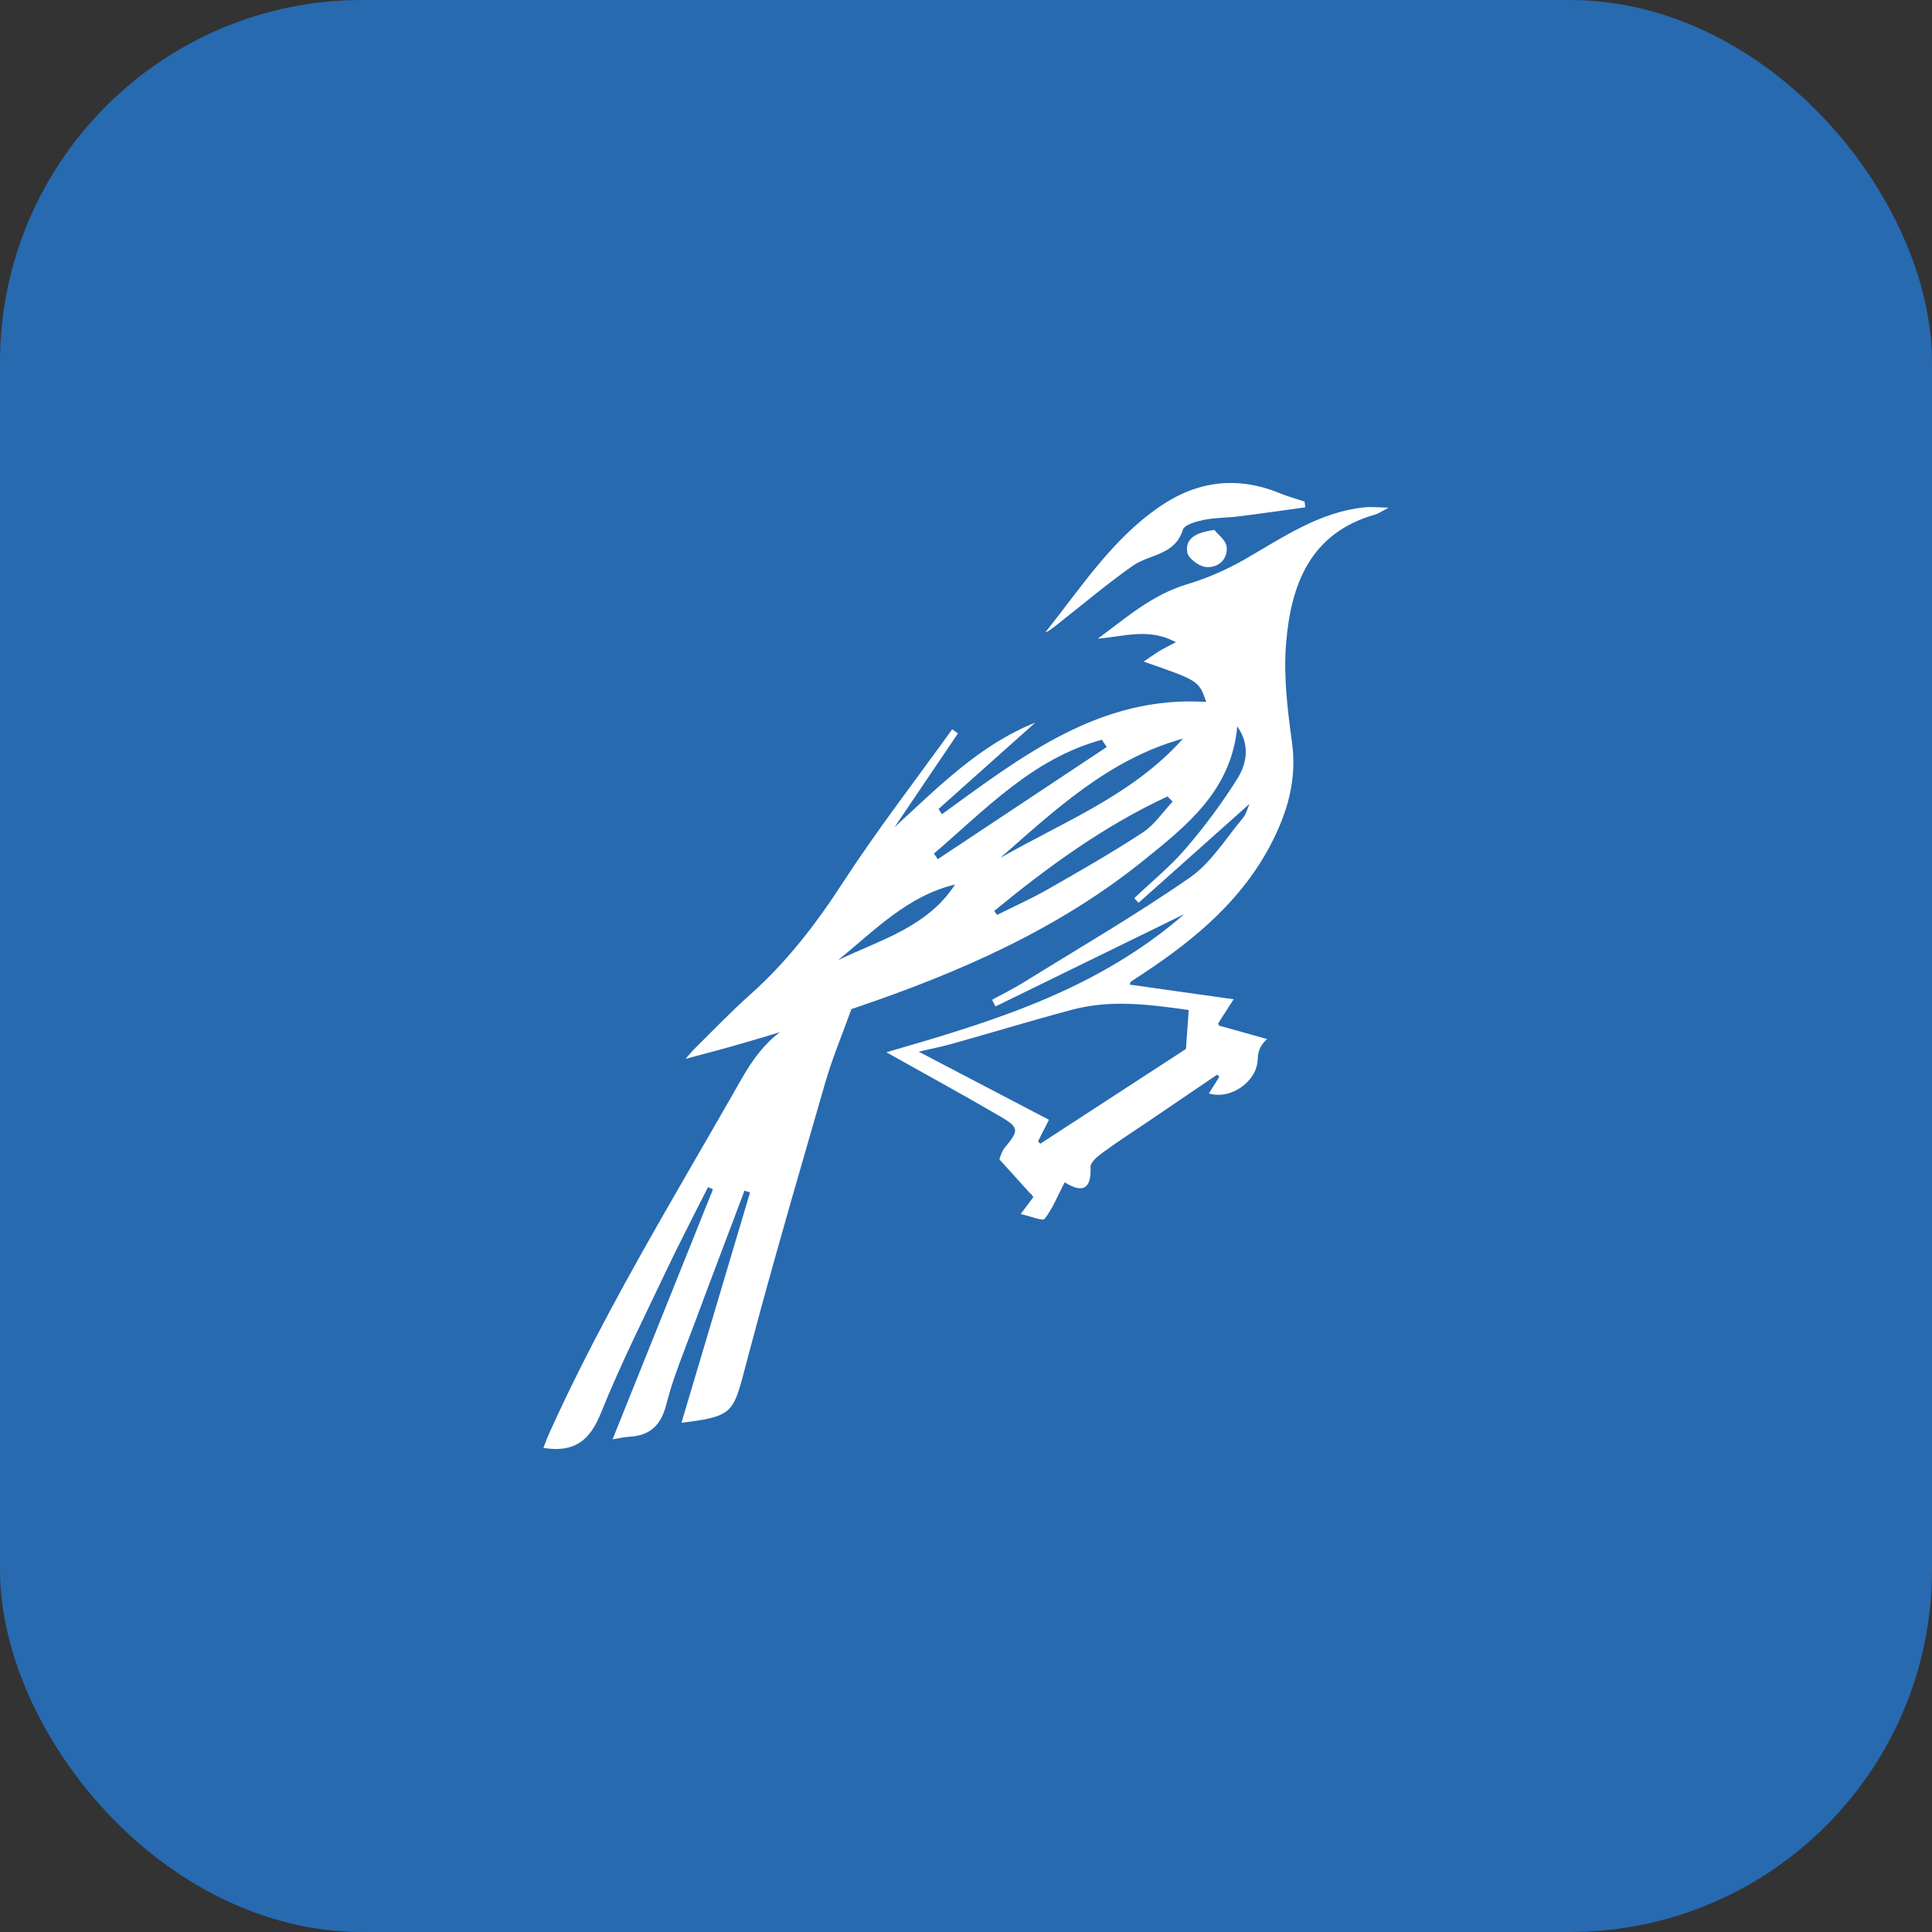
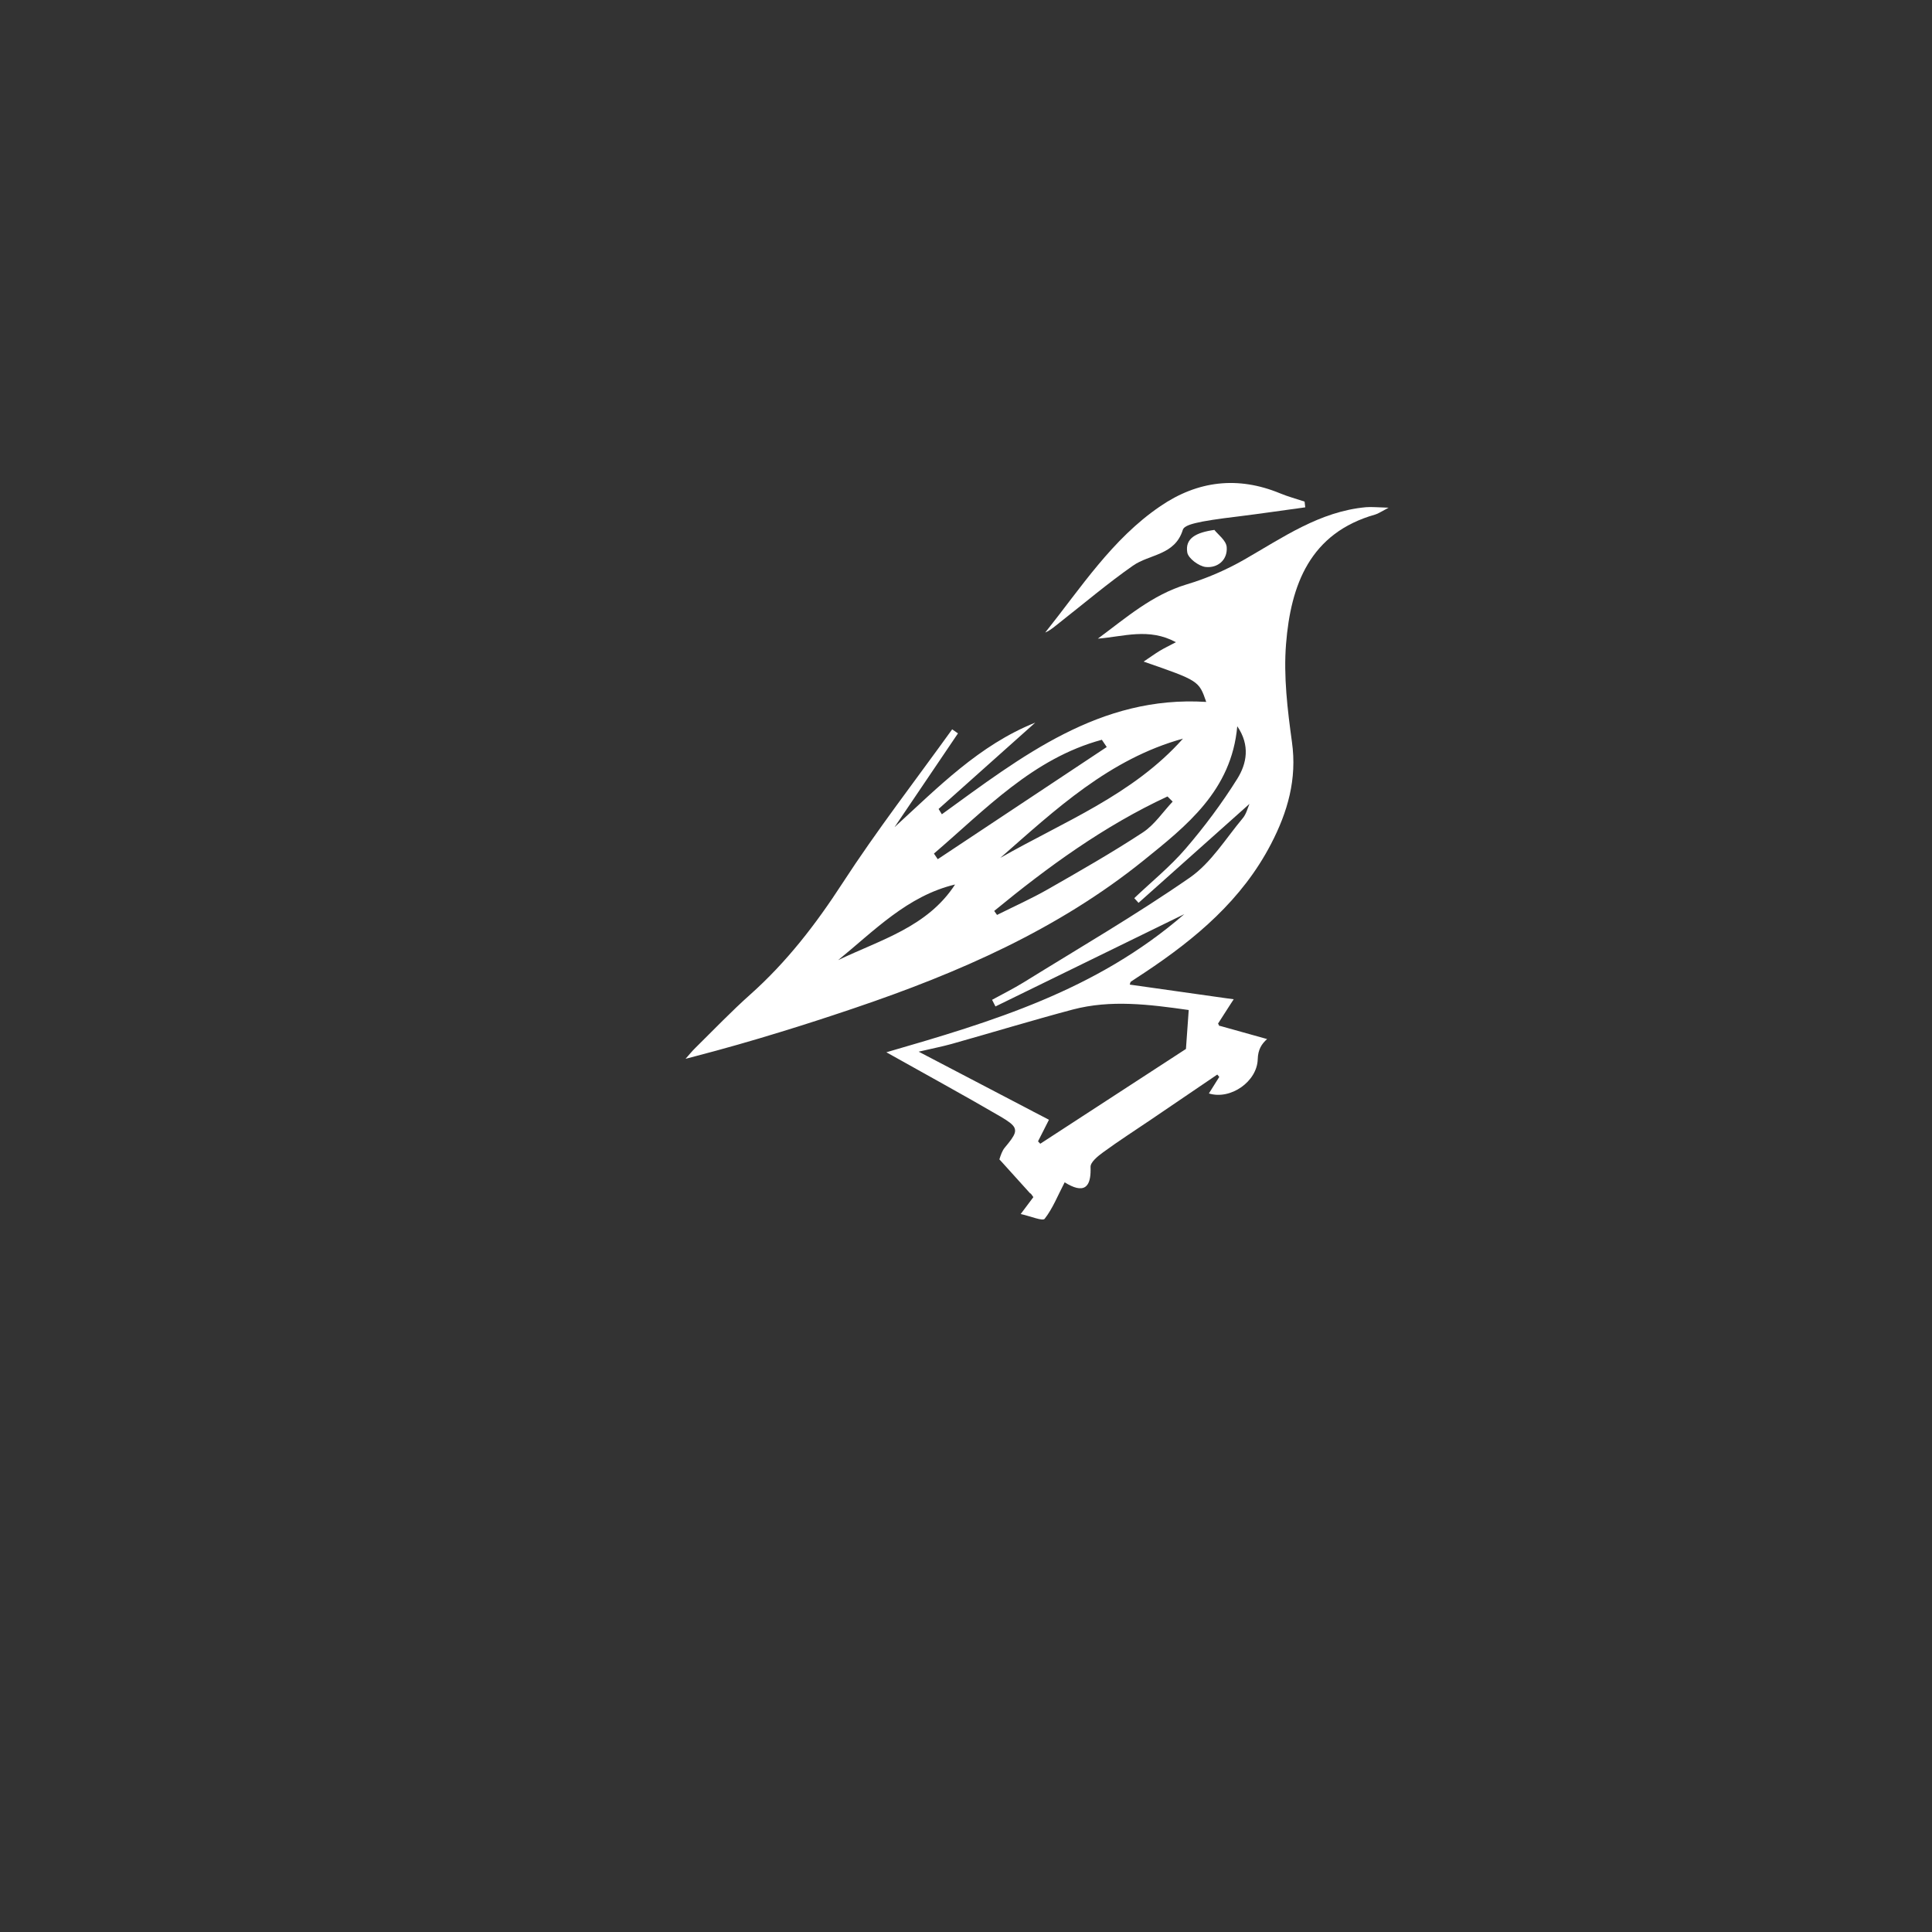
<svg xmlns="http://www.w3.org/2000/svg" width="32" height="32" viewBox="0 0 32 32" fill="none">
  <rect x="0" y="0" width="32" height="32" fill="#333333" stroke="none" />
-   <rect width="32" height="32" rx="6" fill="#276AB0" />
  <path d="M22.623 8.401C21.857 8.472 21.248 8.903 20.607 9.27C20.309 9.44 19.985 9.581 19.656 9.679C19.081 9.852 18.649 10.235 18.184 10.578C18.609 10.545 19.027 10.393 19.477 10.637C19.363 10.698 19.282 10.735 19.207 10.781C19.122 10.833 19.043 10.891 18.942 10.958C19.857 11.275 19.857 11.275 19.979 11.626C18.215 11.515 16.92 12.531 15.6 13.487C15.582 13.457 15.564 13.428 15.546 13.399C16.08 12.922 16.613 12.445 17.147 11.969C16.218 12.341 15.538 13.04 14.816 13.701C15.166 13.183 15.517 12.665 15.867 12.147C15.836 12.125 15.803 12.102 15.771 12.08C15.161 12.928 14.521 13.755 13.953 14.63C13.513 15.308 13.031 15.934 12.428 16.471C12.114 16.751 11.822 17.056 11.522 17.352C11.491 17.381 11.463 17.413 11.435 17.445C11.409 17.476 11.382 17.506 11.355 17.537C11.408 17.523 11.46 17.51 11.512 17.496C11.988 17.372 12.457 17.238 12.921 17.095C13.318 16.974 13.711 16.846 14.102 16.714C14.123 16.707 14.143 16.7 14.164 16.693C15.873 16.114 17.519 15.397 18.937 14.255C19.652 13.678 20.398 13.095 20.493 12.029C20.71 12.346 20.649 12.649 20.494 12.898C20.24 13.304 19.95 13.693 19.638 14.056C19.382 14.354 19.073 14.604 18.787 14.876C18.811 14.902 18.834 14.928 18.858 14.954C19.472 14.406 20.085 13.86 20.695 13.315C20.666 13.38 20.643 13.482 20.584 13.552C20.302 13.889 20.06 14.29 19.71 14.534C18.819 15.152 17.878 15.699 16.955 16.271C16.786 16.375 16.607 16.464 16.432 16.56C16.451 16.597 16.47 16.634 16.488 16.67C17.506 16.173 18.523 15.675 19.616 15.141C18.157 16.407 16.438 16.92 14.681 17.429C15.341 17.8 15.962 18.138 16.572 18.494C16.701 18.57 16.775 18.623 16.802 18.678C16.815 18.707 16.817 18.737 16.806 18.77C16.787 18.829 16.731 18.902 16.644 19.006C16.599 19.059 16.576 19.131 16.553 19.203L16.59 19.243L17.066 19.77C17.067 19.768 17.069 19.767 17.071 19.766C17.086 19.787 17.101 19.807 17.116 19.828C17.057 19.906 16.999 19.983 16.906 20.108C17.07 20.144 17.269 20.23 17.303 20.187C17.437 20.015 17.52 19.802 17.634 19.583C17.782 19.675 17.9 19.709 17.975 19.658C17.989 19.648 18.002 19.636 18.013 19.619C18.013 19.619 18.013 19.619 18.013 19.619C18.051 19.564 18.068 19.47 18.063 19.329C18.059 19.25 18.185 19.148 18.272 19.085C18.529 18.897 18.797 18.725 19.061 18.546C19.428 18.297 19.795 18.047 20.162 17.798C20.172 17.811 20.184 17.824 20.195 17.837C20.142 17.921 20.09 18.003 20.023 18.111C20.383 18.222 20.823 17.913 20.832 17.543C20.837 17.384 20.895 17.292 20.987 17.21L20.204 16.991C20.202 16.993 20.2 16.994 20.197 16.995C20.19 16.981 20.182 16.967 20.175 16.953C20.233 16.863 20.291 16.773 20.376 16.64C20.395 16.613 20.413 16.583 20.434 16.551C20.432 16.55 20.43 16.55 20.429 16.55C20.384 16.544 20.339 16.537 20.295 16.532C19.739 16.453 19.227 16.38 18.712 16.308C18.722 16.28 18.722 16.266 18.729 16.261C18.805 16.209 18.882 16.16 18.959 16.109C19.806 15.546 20.572 14.904 21.052 13.979C21.327 13.45 21.485 12.906 21.399 12.292C21.325 11.755 21.258 11.202 21.301 10.665C21.379 9.688 21.696 8.828 22.779 8.522C22.828 8.508 22.87 8.477 23 8.409C22.814 8.404 22.718 8.393 22.623 8.401ZM18.25 12.253C18.277 12.293 18.304 12.333 18.331 12.373C17.398 12.992 16.464 13.611 15.532 14.231C15.51 14.2 15.49 14.169 15.469 14.138C16.325 13.405 17.108 12.562 18.25 12.253ZM13.882 15.903C14.483 15.414 15.029 14.839 15.819 14.65C15.361 15.356 14.579 15.567 13.882 15.903ZM18.93 13.787C18.418 14.123 17.885 14.427 17.353 14.731C17.081 14.886 16.794 15.014 16.514 15.154C16.498 15.132 16.483 15.11 16.467 15.088C17.358 14.356 18.286 13.68 19.337 13.192C19.366 13.221 19.395 13.249 19.423 13.277C19.26 13.45 19.122 13.661 18.93 13.787ZM16.569 14.209C17.483 13.406 18.376 12.57 19.594 12.234C18.764 13.167 17.616 13.61 16.569 14.209ZM19.682 16.728C19.684 16.728 19.686 16.728 19.689 16.729C19.687 16.752 19.685 16.775 19.684 16.797C19.683 16.808 19.682 16.818 19.682 16.828C19.669 17.008 19.657 17.173 19.643 17.374C18.864 17.881 18.047 18.413 17.23 18.944C17.218 18.931 17.205 18.918 17.193 18.904C17.246 18.799 17.3 18.694 17.374 18.547C17.324 18.52 17.274 18.494 17.223 18.468C17.19 18.451 17.156 18.433 17.122 18.416C17.108 18.409 17.095 18.401 17.081 18.394C16.479 18.079 15.873 17.762 15.216 17.419C15.442 17.366 15.604 17.335 15.762 17.291C16.43 17.103 17.094 16.901 17.765 16.722C18.397 16.555 19.031 16.636 19.682 16.728Z" fill="white" />
-   <path d="M14.103 16.713C14.103 16.713 14.102 16.713 14.102 16.714C13.947 17.145 13.782 17.536 13.666 17.941C13.54 18.374 13.415 18.807 13.291 19.24C13.256 19.36 13.222 19.48 13.188 19.599C13.163 19.686 13.137 19.773 13.112 19.86C13.079 19.977 13.046 20.095 13.013 20.211C12.904 20.592 12.797 20.974 12.691 21.356C12.594 21.708 12.499 22.061 12.405 22.414C12.384 22.493 12.363 22.572 12.342 22.651C12.203 23.18 12.158 23.366 11.851 23.465C11.779 23.488 11.693 23.507 11.588 23.524C11.501 23.538 11.402 23.552 11.287 23.566C11.445 23.033 11.602 22.507 11.758 21.984C11.817 21.787 11.875 21.591 11.933 21.396C11.998 21.179 12.062 20.963 12.126 20.747C12.161 20.632 12.195 20.517 12.229 20.402C12.294 20.185 12.358 19.968 12.423 19.751C12.392 19.741 12.362 19.731 12.331 19.72C12.265 19.897 12.198 20.073 12.132 20.249C12.1 20.334 12.067 20.42 12.035 20.505C11.975 20.665 11.914 20.824 11.854 20.984C11.805 21.115 11.755 21.247 11.705 21.379C11.633 21.571 11.561 21.762 11.49 21.955C11.33 22.387 11.148 22.817 11.036 23.262C10.946 23.618 10.76 23.781 10.411 23.798C10.34 23.802 10.27 23.82 10.146 23.84C10.602 22.705 11.049 21.592 11.495 20.482C11.532 20.389 11.569 20.296 11.606 20.204C11.649 20.099 11.691 19.994 11.732 19.889C11.748 19.851 11.763 19.813 11.779 19.775C11.789 19.749 11.799 19.724 11.809 19.699C11.782 19.686 11.755 19.674 11.727 19.662C11.721 19.673 11.716 19.683 11.711 19.695C11.696 19.723 11.682 19.752 11.667 19.781C11.624 19.867 11.581 19.952 11.536 20.038C11.497 20.115 11.459 20.192 11.42 20.268C11.297 20.512 11.174 20.755 11.058 21C10.68 21.797 10.282 22.587 9.953 23.404C9.771 23.856 9.517 24.066 9 23.982C9.033 23.9 9.064 23.812 9.103 23.726C9.721 22.359 10.45 21.053 11.197 19.756C11.232 19.695 11.267 19.634 11.303 19.573C11.337 19.513 11.371 19.454 11.405 19.394C11.409 19.389 11.411 19.384 11.414 19.379C11.633 19 11.853 18.621 12.07 18.242L12.156 18.092C12.157 18.089 12.16 18.085 12.161 18.082C12.172 18.063 12.184 18.043 12.195 18.023C12.227 17.969 12.258 17.913 12.289 17.859C12.473 17.536 12.673 17.277 12.921 17.094C13.155 16.921 13.432 16.816 13.778 16.788C13.87 16.781 13.958 16.747 14.103 16.713Z" fill="white" />
-   <path d="M21.619 8.403C21.252 8.453 20.885 8.507 20.517 8.553C20.324 8.577 20.127 8.573 19.938 8.611C19.812 8.637 19.618 8.691 19.591 8.776C19.46 9.2 19.04 9.176 18.764 9.37C18.346 9.663 17.954 9.995 17.552 10.311C17.476 10.37 17.406 10.436 17.312 10.477C17.903 9.737 18.419 8.928 19.219 8.384C19.837 7.962 20.503 7.882 21.204 8.172C21.335 8.226 21.473 8.263 21.608 8.308C21.612 8.34 21.616 8.372 21.619 8.403Z" fill="white" />
+   <path d="M21.619 8.403C21.252 8.453 20.885 8.507 20.517 8.553C19.812 8.637 19.618 8.691 19.591 8.776C19.46 9.2 19.04 9.176 18.764 9.37C18.346 9.663 17.954 9.995 17.552 10.311C17.476 10.37 17.406 10.436 17.312 10.477C17.903 9.737 18.419 8.928 19.219 8.384C19.837 7.962 20.503 7.882 21.204 8.172C21.335 8.226 21.473 8.263 21.608 8.308C21.612 8.34 21.616 8.372 21.619 8.403Z" fill="white" />
  <path d="M20.114 8.777C20.169 8.85 20.309 8.95 20.318 9.061C20.335 9.272 20.171 9.412 19.969 9.391C19.856 9.378 19.682 9.249 19.665 9.151C19.626 8.917 19.808 8.82 20.114 8.777Z" fill="white" />
</svg>